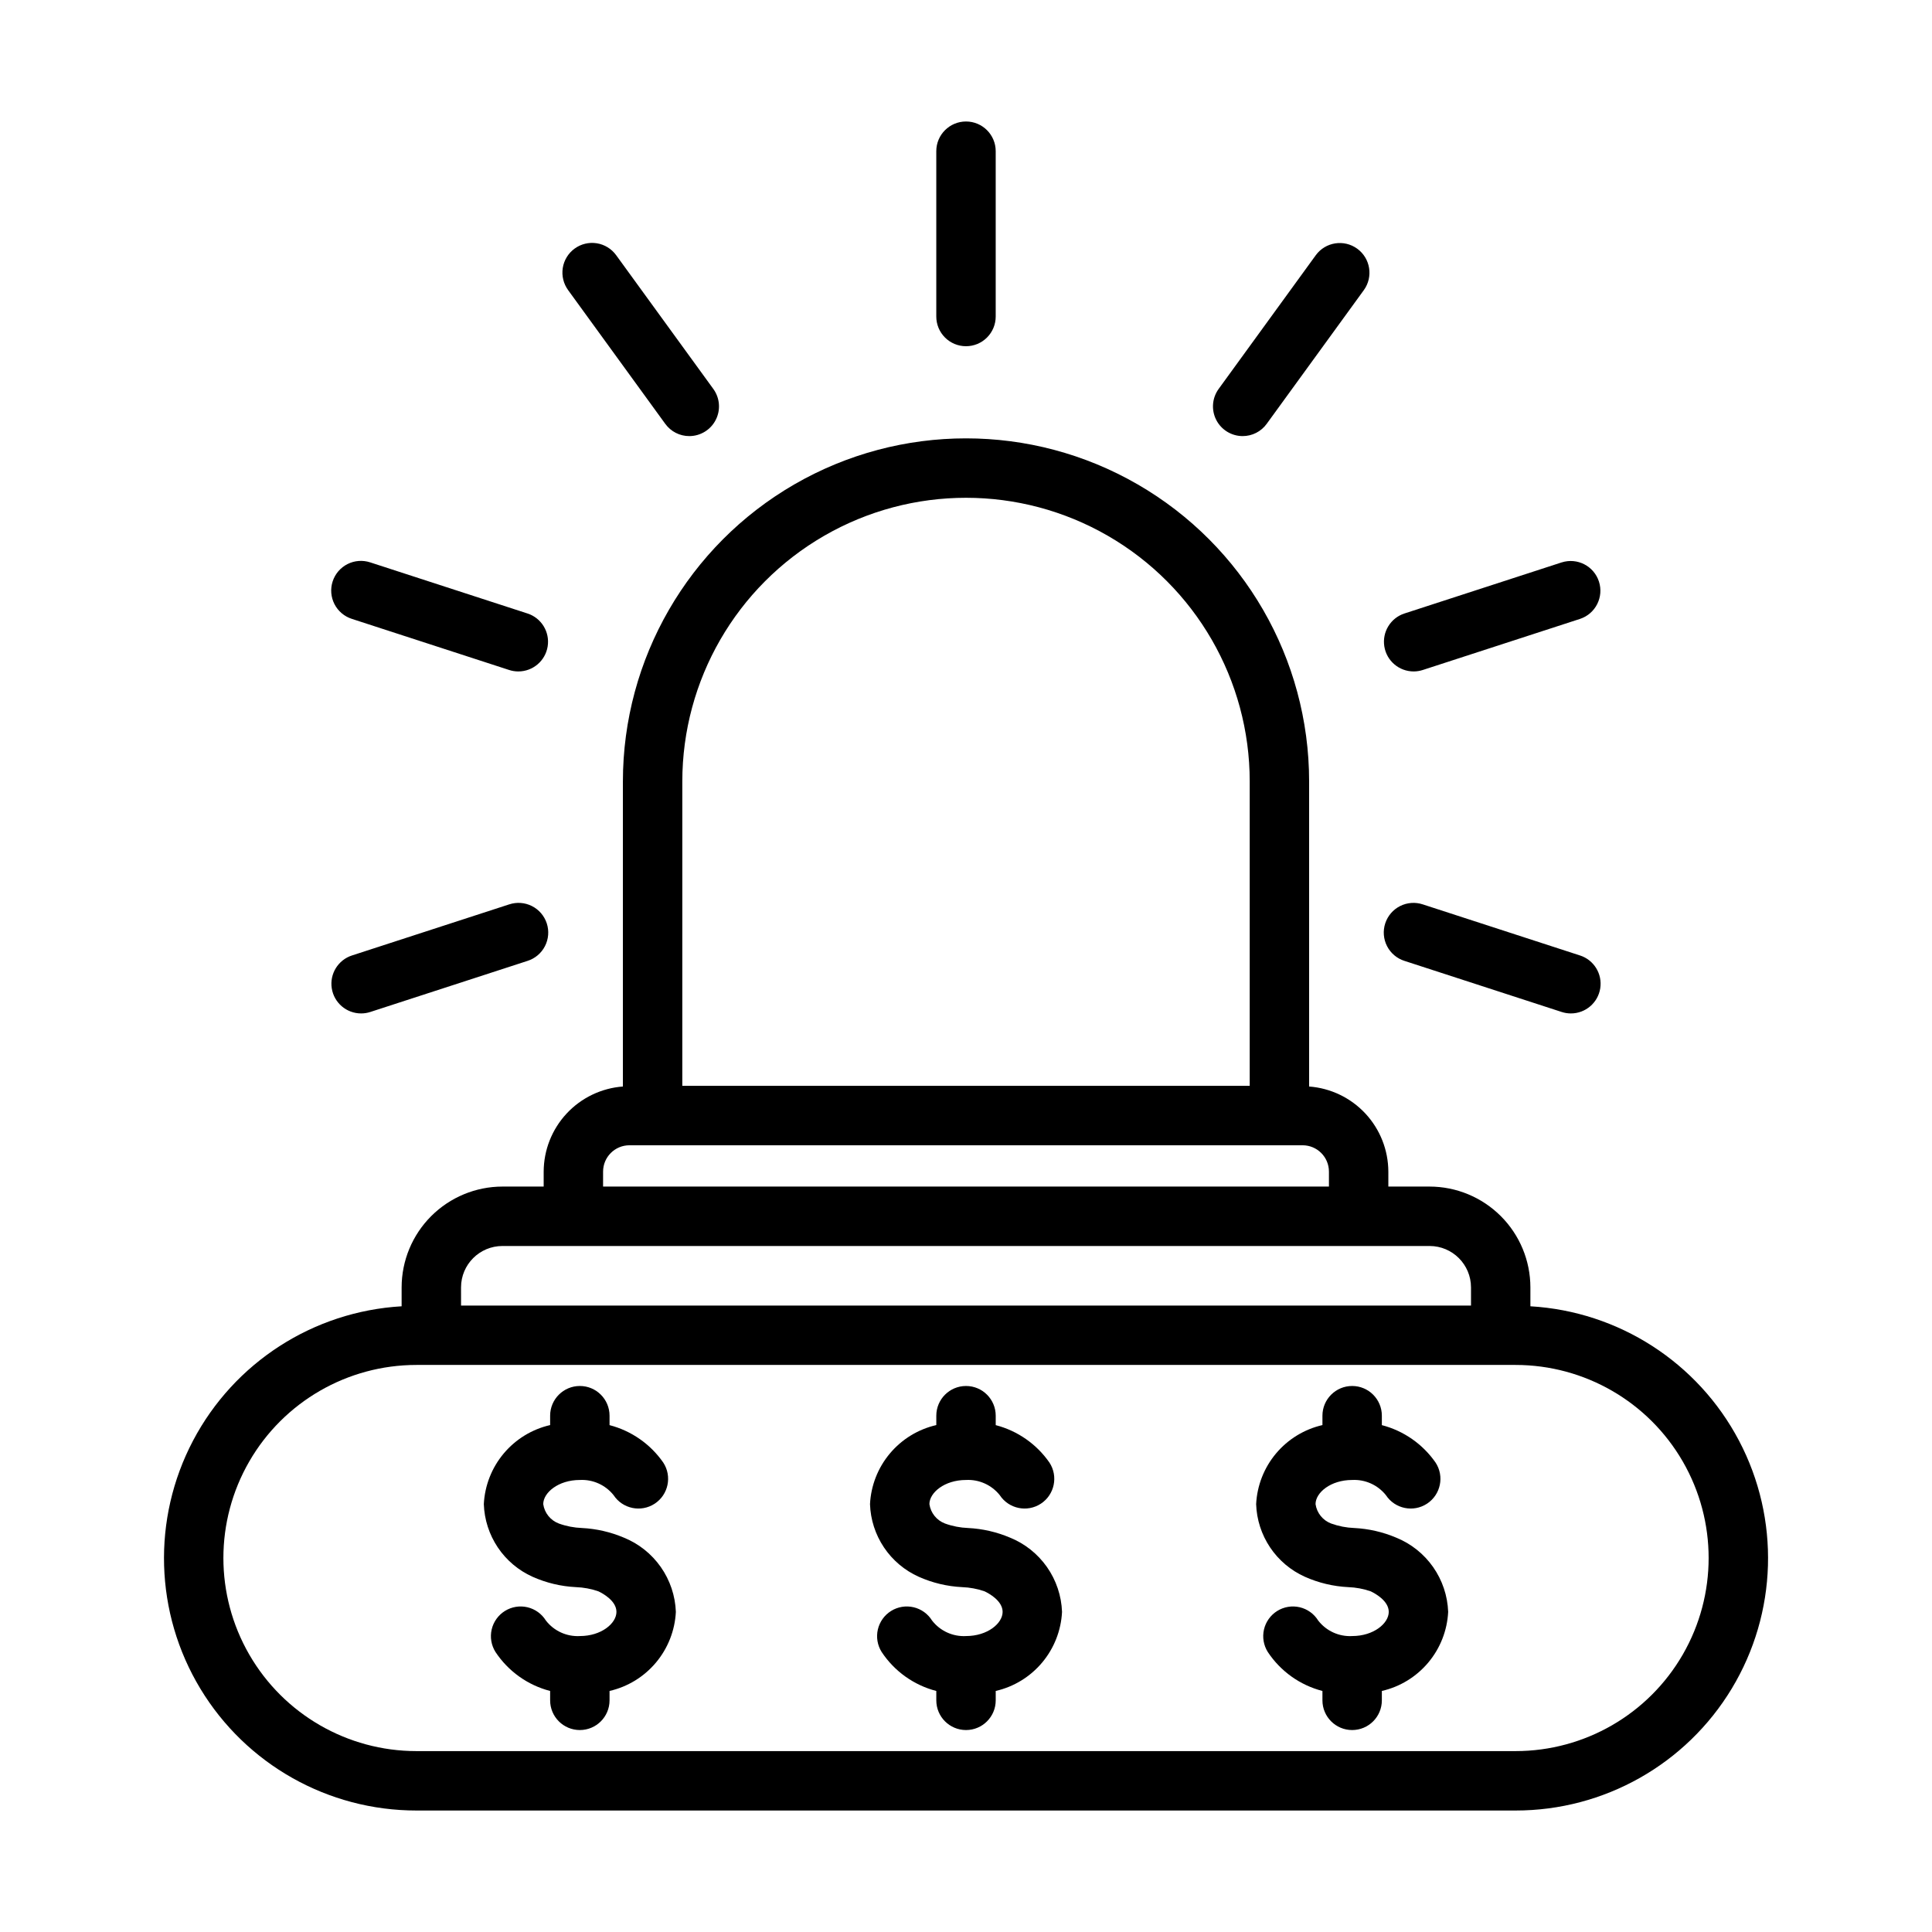
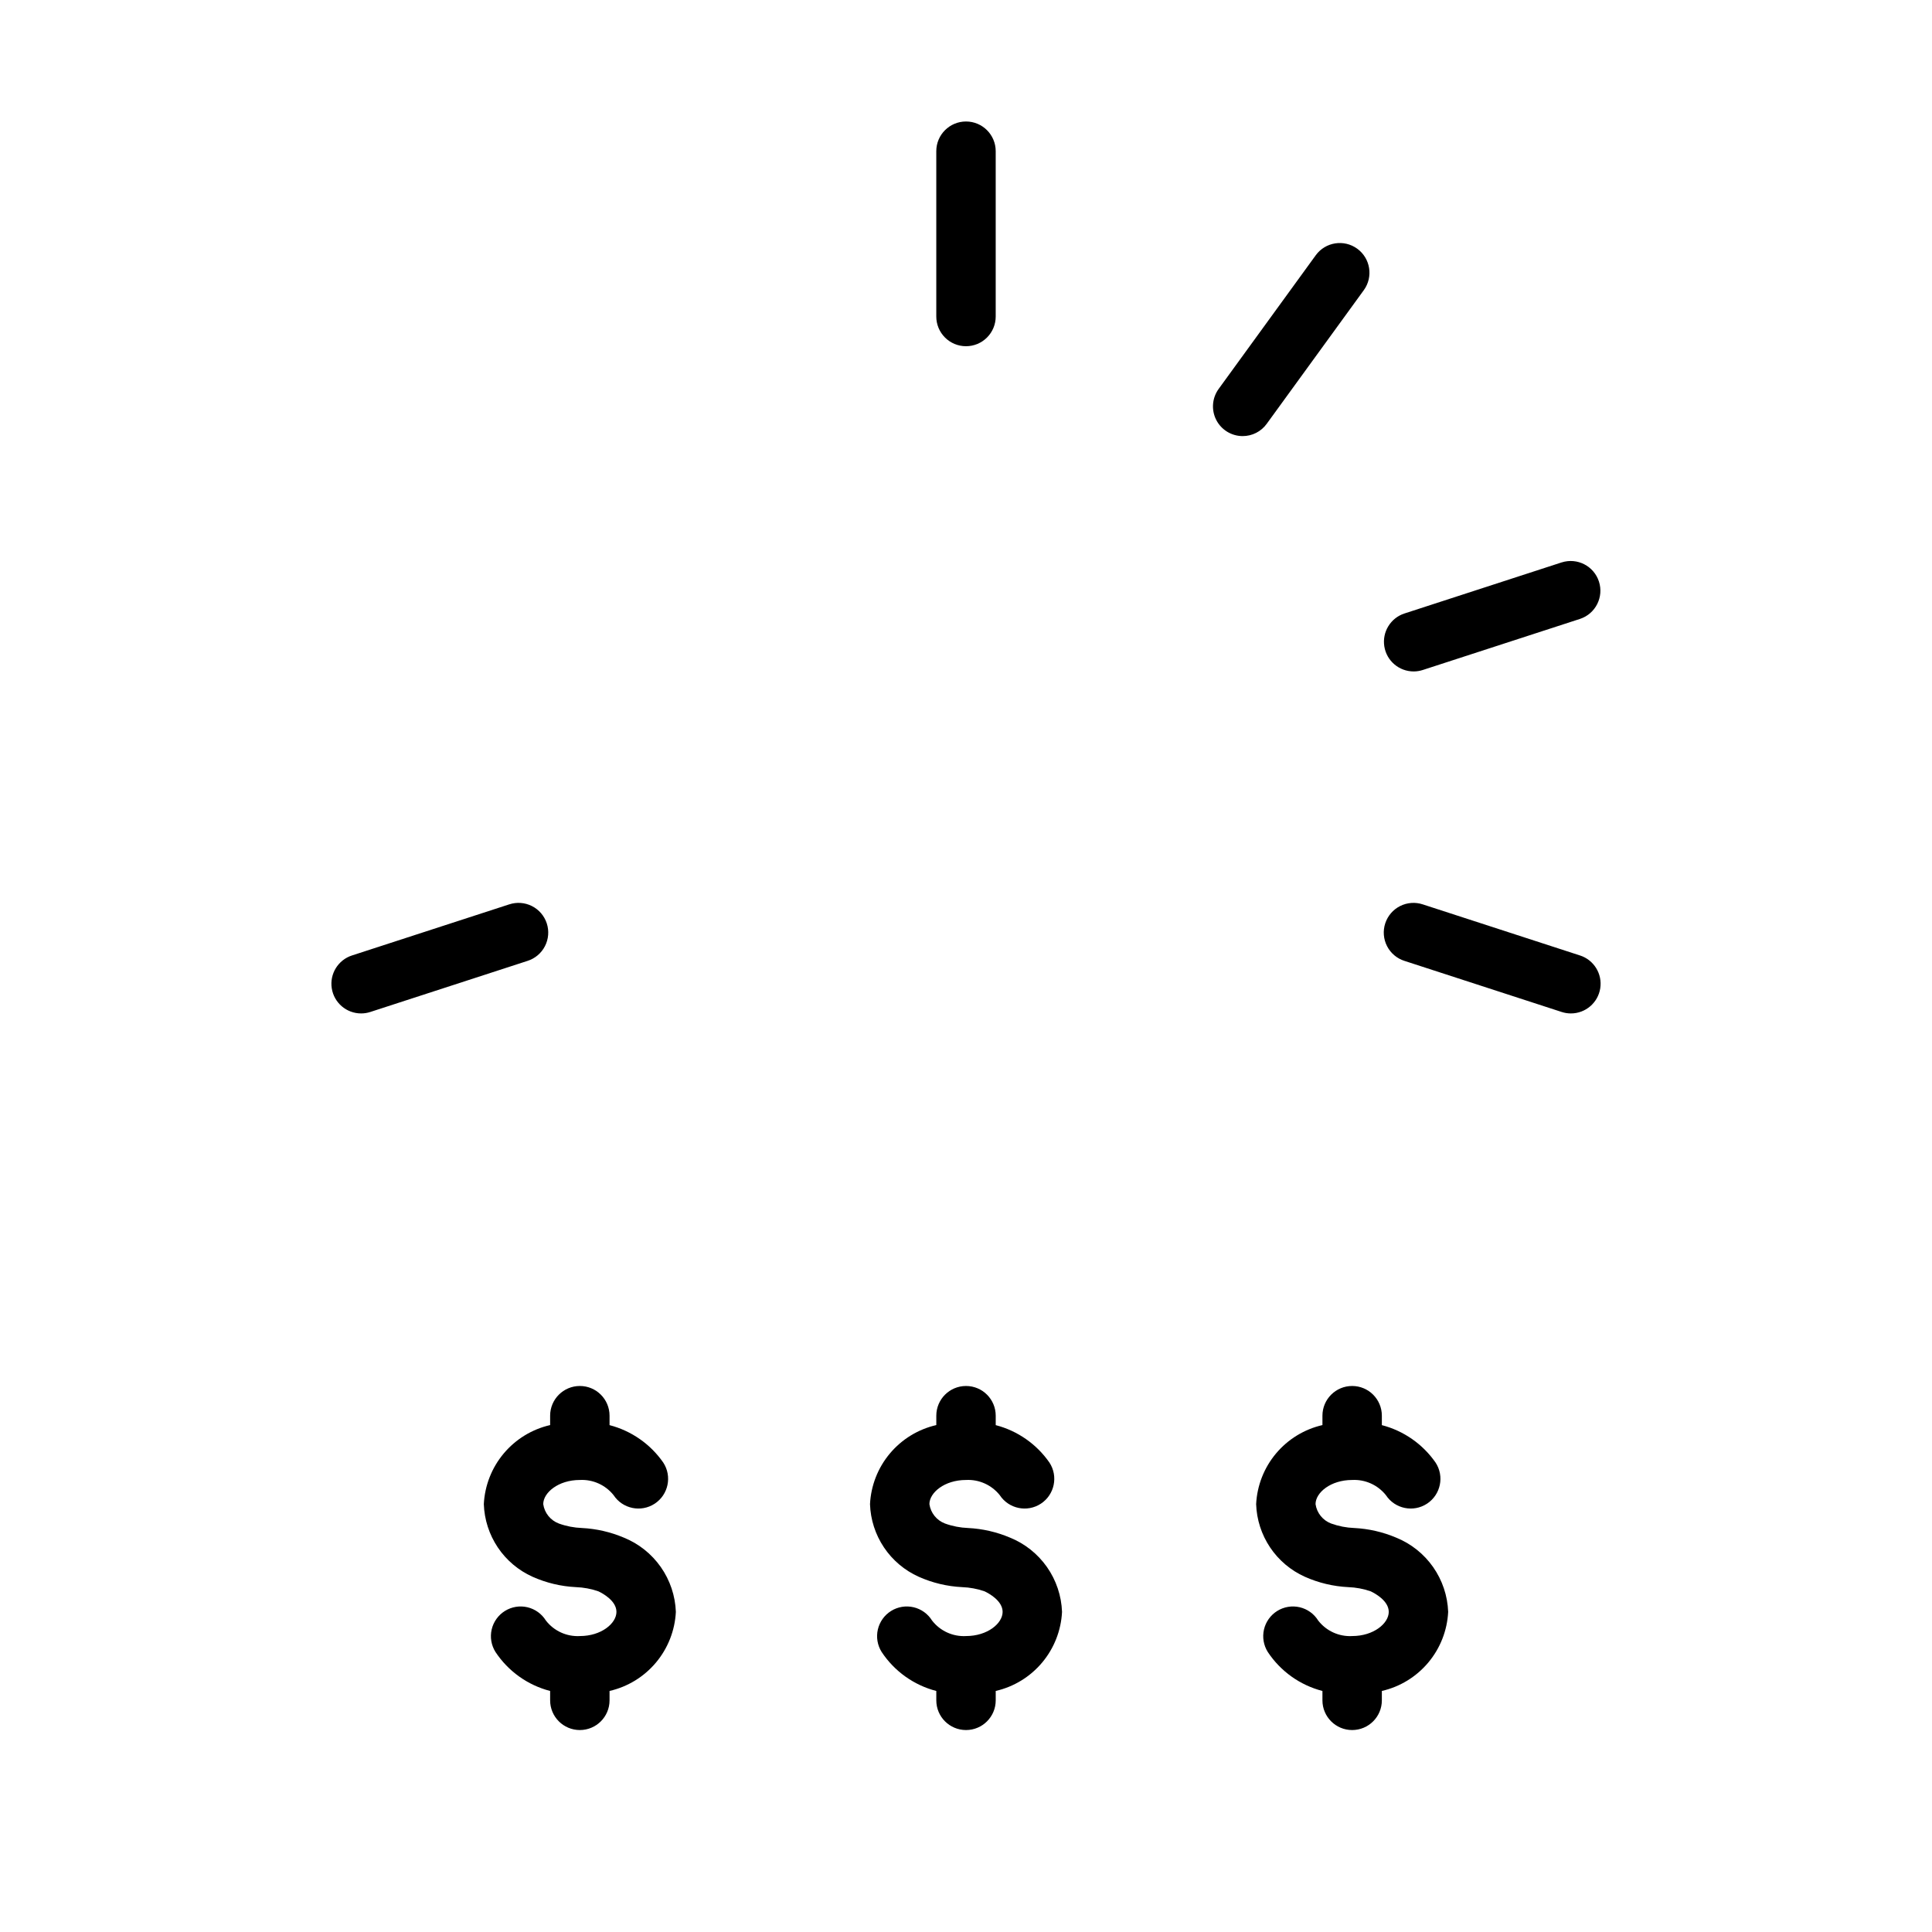
<svg xmlns="http://www.w3.org/2000/svg" fill="#000000" width="800px" height="800px" version="1.1" viewBox="144 144 512 512">
  <g>
    <path d="m400 235.75c-2.09 0.004-4.094-0.828-5.57-2.305-1.477-1.477-2.305-3.477-2.305-5.566v-43.812c0-4.348 3.527-7.871 7.875-7.871s7.871 3.523 7.871 7.871v43.812c0 2.09-0.828 4.09-2.305 5.566-1.477 1.477-3.481 2.309-5.566 2.305z" />
-     <path d="m326.68 259.57c-2.523 0.008-4.894-1.199-6.375-3.242l-25.746-35.441h0.004c-1.234-1.688-1.746-3.797-1.426-5.863 0.324-2.066 1.457-3.918 3.148-5.148 1.691-1.23 3.801-1.734 5.867-1.406 2.066 0.332 3.914 1.469 5.141 3.164l25.746 35.441-0.004-0.004c1.742 2.394 1.992 5.559 0.648 8.195-1.34 2.637-4.047 4.301-7.004 4.305z" />
-     <path d="m281.36 321.94c-0.824 0-1.645-0.133-2.43-0.387l-41.668-13.539h0.004c-2-0.633-3.664-2.035-4.625-3.902-0.957-1.863-1.133-4.035-0.484-6.031 0.645-1.992 2.062-3.648 3.934-4.594 1.871-0.945 4.043-1.105 6.035-0.445l41.668 13.539-0.004-0.004c3.684 1.195 5.953 4.894 5.348 8.719s-3.902 6.641-7.777 6.644z" />
    <path d="m239.7 412.57c-3.875 0-7.172-2.816-7.777-6.641-0.605-3.824 1.664-7.523 5.348-8.719l41.668-13.539v0.004c1.988-0.664 4.16-0.5 6.031 0.445s3.285 2.602 3.934 4.594c0.648 1.996 0.473 4.168-0.488 6.031-0.957 1.863-2.621 3.269-4.621 3.902l-41.668 13.539h0.004c-0.785 0.254-1.605 0.383-2.43 0.383z" />
    <path d="m560.3 412.57c-0.824 0-1.645-0.129-2.426-0.383l-41.668-13.539c-2-0.633-3.664-2.039-4.621-3.902-0.961-1.863-1.137-4.035-0.488-6.031 0.648-1.992 2.062-3.648 3.934-4.594s4.043-1.109 6.035-0.445l41.668 13.539-0.004-0.004c3.684 1.195 5.953 4.894 5.348 8.719-0.605 3.824-3.902 6.641-7.777 6.641z" />
    <path d="m518.63 321.94c-3.875-0.004-7.172-2.82-7.773-6.644-0.605-3.824 1.66-7.523 5.344-8.719l41.668-13.539v0.004c4.125-1.309 8.531 0.957 9.867 5.074 1.332 4.117-0.902 8.539-5.012 9.898l-41.668 13.539h0.004c-0.785 0.254-1.605 0.387-2.43 0.387z" />
    <path d="m473.31 259.57c-2.957-0.004-5.664-1.668-7.004-4.305s-1.09-5.801 0.648-8.195l25.746-35.441c2.559-3.5 7.473-4.269 10.98-1.719 3.508 2.551 4.289 7.461 1.75 10.977l-25.746 35.441c-1.48 2.043-3.852 3.25-6.375 3.242z" />
-     <path d="m549.57 490.18v-5.012c-0.008-7.082-2.824-13.871-7.832-18.879-5.008-5.008-11.801-7.828-18.883-7.836h-10.93v-3.965c-0.02-5.711-2.191-11.207-6.082-15.387-3.891-4.18-9.219-6.738-14.914-7.164v-80.84c0-32.484-17.332-62.504-45.465-78.746-28.133-16.242-62.793-16.242-90.926 0-28.133 16.242-45.465 46.262-45.465 78.746v80.84c-5.695 0.426-11.023 2.984-14.914 7.164-3.891 4.18-6.062 9.676-6.082 15.387v3.965h-10.93c-7.082 0.008-13.871 2.828-18.883 7.836-5.008 5.008-7.824 11.797-7.832 18.879v5.012c-23.391 1.363-44.363 14.875-55.277 35.609-10.914 20.734-10.18 45.668 1.934 65.723 12.117 20.059 33.848 32.309 57.281 32.293h291.27c23.43 0.016 45.16-12.234 57.277-32.293 12.117-20.055 12.852-44.988 1.934-65.723-10.914-20.734-31.883-34.246-55.277-35.609zm-224.75-139.08c0-26.859 14.328-51.68 37.59-65.109 23.262-13.43 51.922-13.43 75.184 0 23.262 13.43 37.594 38.25 37.594 65.109v80.664h-150.37zm-20.996 103.39c0.004-3.856 3.125-6.977 6.981-6.981h178.4-0.004c3.856 0.004 6.981 3.125 6.981 6.981v3.965h-192.36zm-37.645 30.68c0.004-6.055 4.914-10.965 10.969-10.969h245.71c6.059 0.004 10.965 4.914 10.973 10.969v4.812h-267.65zm279.46 122.89h-291.27c-18.281 0-35.172-9.754-44.312-25.586-9.141-15.832-9.141-35.336 0-51.168 9.141-15.832 26.031-25.582 44.312-25.582h291.27c18.277 0 35.172 9.75 44.312 25.582 9.141 15.832 9.141 35.336 0 51.168-9.141 15.832-26.035 25.586-44.312 25.586z" />
    <path d="m425.45 571.17c-0.156-4.266-1.543-8.395-3.992-11.891-2.453-3.496-5.863-6.207-9.824-7.805-3.512-1.484-7.258-2.344-11.07-2.535-2.086-0.078-4.148-0.477-6.109-1.184-2.223-0.828-3.812-2.801-4.152-5.144 0-3.027 3.981-6.402 9.703-6.402 3.453-0.18 6.781 1.316 8.938 4.019 2.387 3.633 7.269 4.644 10.902 2.262 3.633-2.387 4.644-7.269 2.262-10.902-3.406-4.898-8.457-8.418-14.23-9.914v-2.5c0-4.348-3.523-7.875-7.871-7.875s-7.875 3.527-7.875 7.875v2.488-0.004c-4.809 1.105-9.129 3.746-12.301 7.527s-5.023 8.496-5.269 13.426c0.137 4.094 1.418 8.066 3.695 11.465 2.281 3.402 5.469 6.098 9.203 7.777 3.637 1.625 7.543 2.559 11.523 2.754 2.023 0.07 4.027 0.449 5.941 1.113 1.121 0.531 4.781 2.492 4.781 5.449 0 3.027-3.981 6.402-9.703 6.402l0.004 0.004c-3.496 0.188-6.863-1.352-9.004-4.121-1.102-1.777-2.867-3.043-4.902-3.519-2.039-0.473-4.18-0.117-5.953 0.988-1.777 1.109-3.035 2.875-3.508 4.914-0.469 2.035-0.109 4.176 1.004 5.949 3.383 5.121 8.547 8.805 14.488 10.34v2.484c0 4.348 3.527 7.871 7.875 7.871s7.871-3.523 7.871-7.871v-2.488c4.812-1.102 9.129-3.746 12.301-7.527s5.023-8.496 5.273-13.426z" />
    <path d="m527.78 571.17c-0.156-4.266-1.543-8.395-3.992-11.891-2.453-3.496-5.863-6.207-9.824-7.805-3.512-1.484-7.258-2.344-11.07-2.535-2.086-0.078-4.144-0.477-6.109-1.184-2.223-0.828-3.812-2.801-4.152-5.144 0-3.027 3.981-6.402 9.703-6.402 3.453-0.18 6.781 1.316 8.941 4.019 2.383 3.633 7.266 4.644 10.898 2.262 3.637-2.387 4.648-7.269 2.262-10.902-3.406-4.898-8.457-8.418-14.23-9.914v-2.5c0-4.348-3.523-7.875-7.871-7.875-4.348 0-7.875 3.527-7.875 7.875v2.488-0.004c-4.809 1.105-9.129 3.746-12.301 7.527s-5.023 8.496-5.269 13.426c0.137 4.094 1.418 8.066 3.695 11.465 2.281 3.402 5.469 6.098 9.203 7.777 3.637 1.625 7.543 2.559 11.523 2.754 2.023 0.07 4.027 0.449 5.941 1.113 1.121 0.531 4.781 2.492 4.781 5.449 0 3.027-3.981 6.402-9.703 6.402l0.004 0.004c-3.496 0.188-6.863-1.352-9.004-4.121-1.102-1.777-2.867-3.043-4.902-3.519-2.039-0.473-4.18-0.117-5.953 0.988-1.773 1.109-3.035 2.875-3.508 4.914-0.469 2.035-0.109 4.176 1.004 5.949 3.383 5.121 8.547 8.805 14.488 10.34v2.484c0 4.348 3.527 7.871 7.875 7.871 4.348 0 7.871-3.523 7.871-7.871v-2.488c4.812-1.102 9.129-3.746 12.301-7.527 3.172-3.781 5.023-8.496 5.273-13.426z" />
    <path d="m323.11 571.17c-0.156-4.266-1.543-8.395-3.992-11.891-2.453-3.496-5.863-6.207-9.824-7.805-3.512-1.484-7.262-2.344-11.07-2.535-2.086-0.078-4.148-0.477-6.109-1.184-2.223-0.828-3.816-2.801-4.152-5.144 0-3.027 3.981-6.402 9.703-6.402 3.453-0.18 6.781 1.316 8.938 4.019 2.387 3.633 7.269 4.644 10.902 2.262 3.633-2.387 4.644-7.269 2.262-10.902-3.406-4.898-8.457-8.418-14.23-9.914v-2.5c0-4.348-3.523-7.875-7.871-7.875-4.348 0-7.875 3.527-7.875 7.875v2.488-0.004c-4.809 1.105-9.129 3.746-12.301 7.527s-5.023 8.496-5.273 13.426c0.141 4.094 1.422 8.066 3.699 11.465 2.281 3.402 5.469 6.098 9.203 7.777 3.637 1.625 7.543 2.559 11.523 2.754 2.023 0.07 4.027 0.449 5.941 1.113 1.121 0.531 4.781 2.492 4.781 5.449 0 3.027-3.981 6.402-9.703 6.402l0.004 0.004c-3.496 0.188-6.863-1.352-9.004-4.121-1.102-1.777-2.867-3.043-4.902-3.519-2.039-0.473-4.18-0.117-5.953 0.988-1.777 1.109-3.039 2.875-3.508 4.914-0.469 2.035-0.109 4.176 1.004 5.949 3.383 5.121 8.547 8.805 14.488 10.34v2.484c0 4.348 3.527 7.871 7.875 7.871 4.348 0 7.871-3.523 7.871-7.871v-2.488c4.809-1.102 9.129-3.746 12.301-7.527 3.172-3.781 5.023-8.496 5.273-13.426z" />
  </g>
</svg>